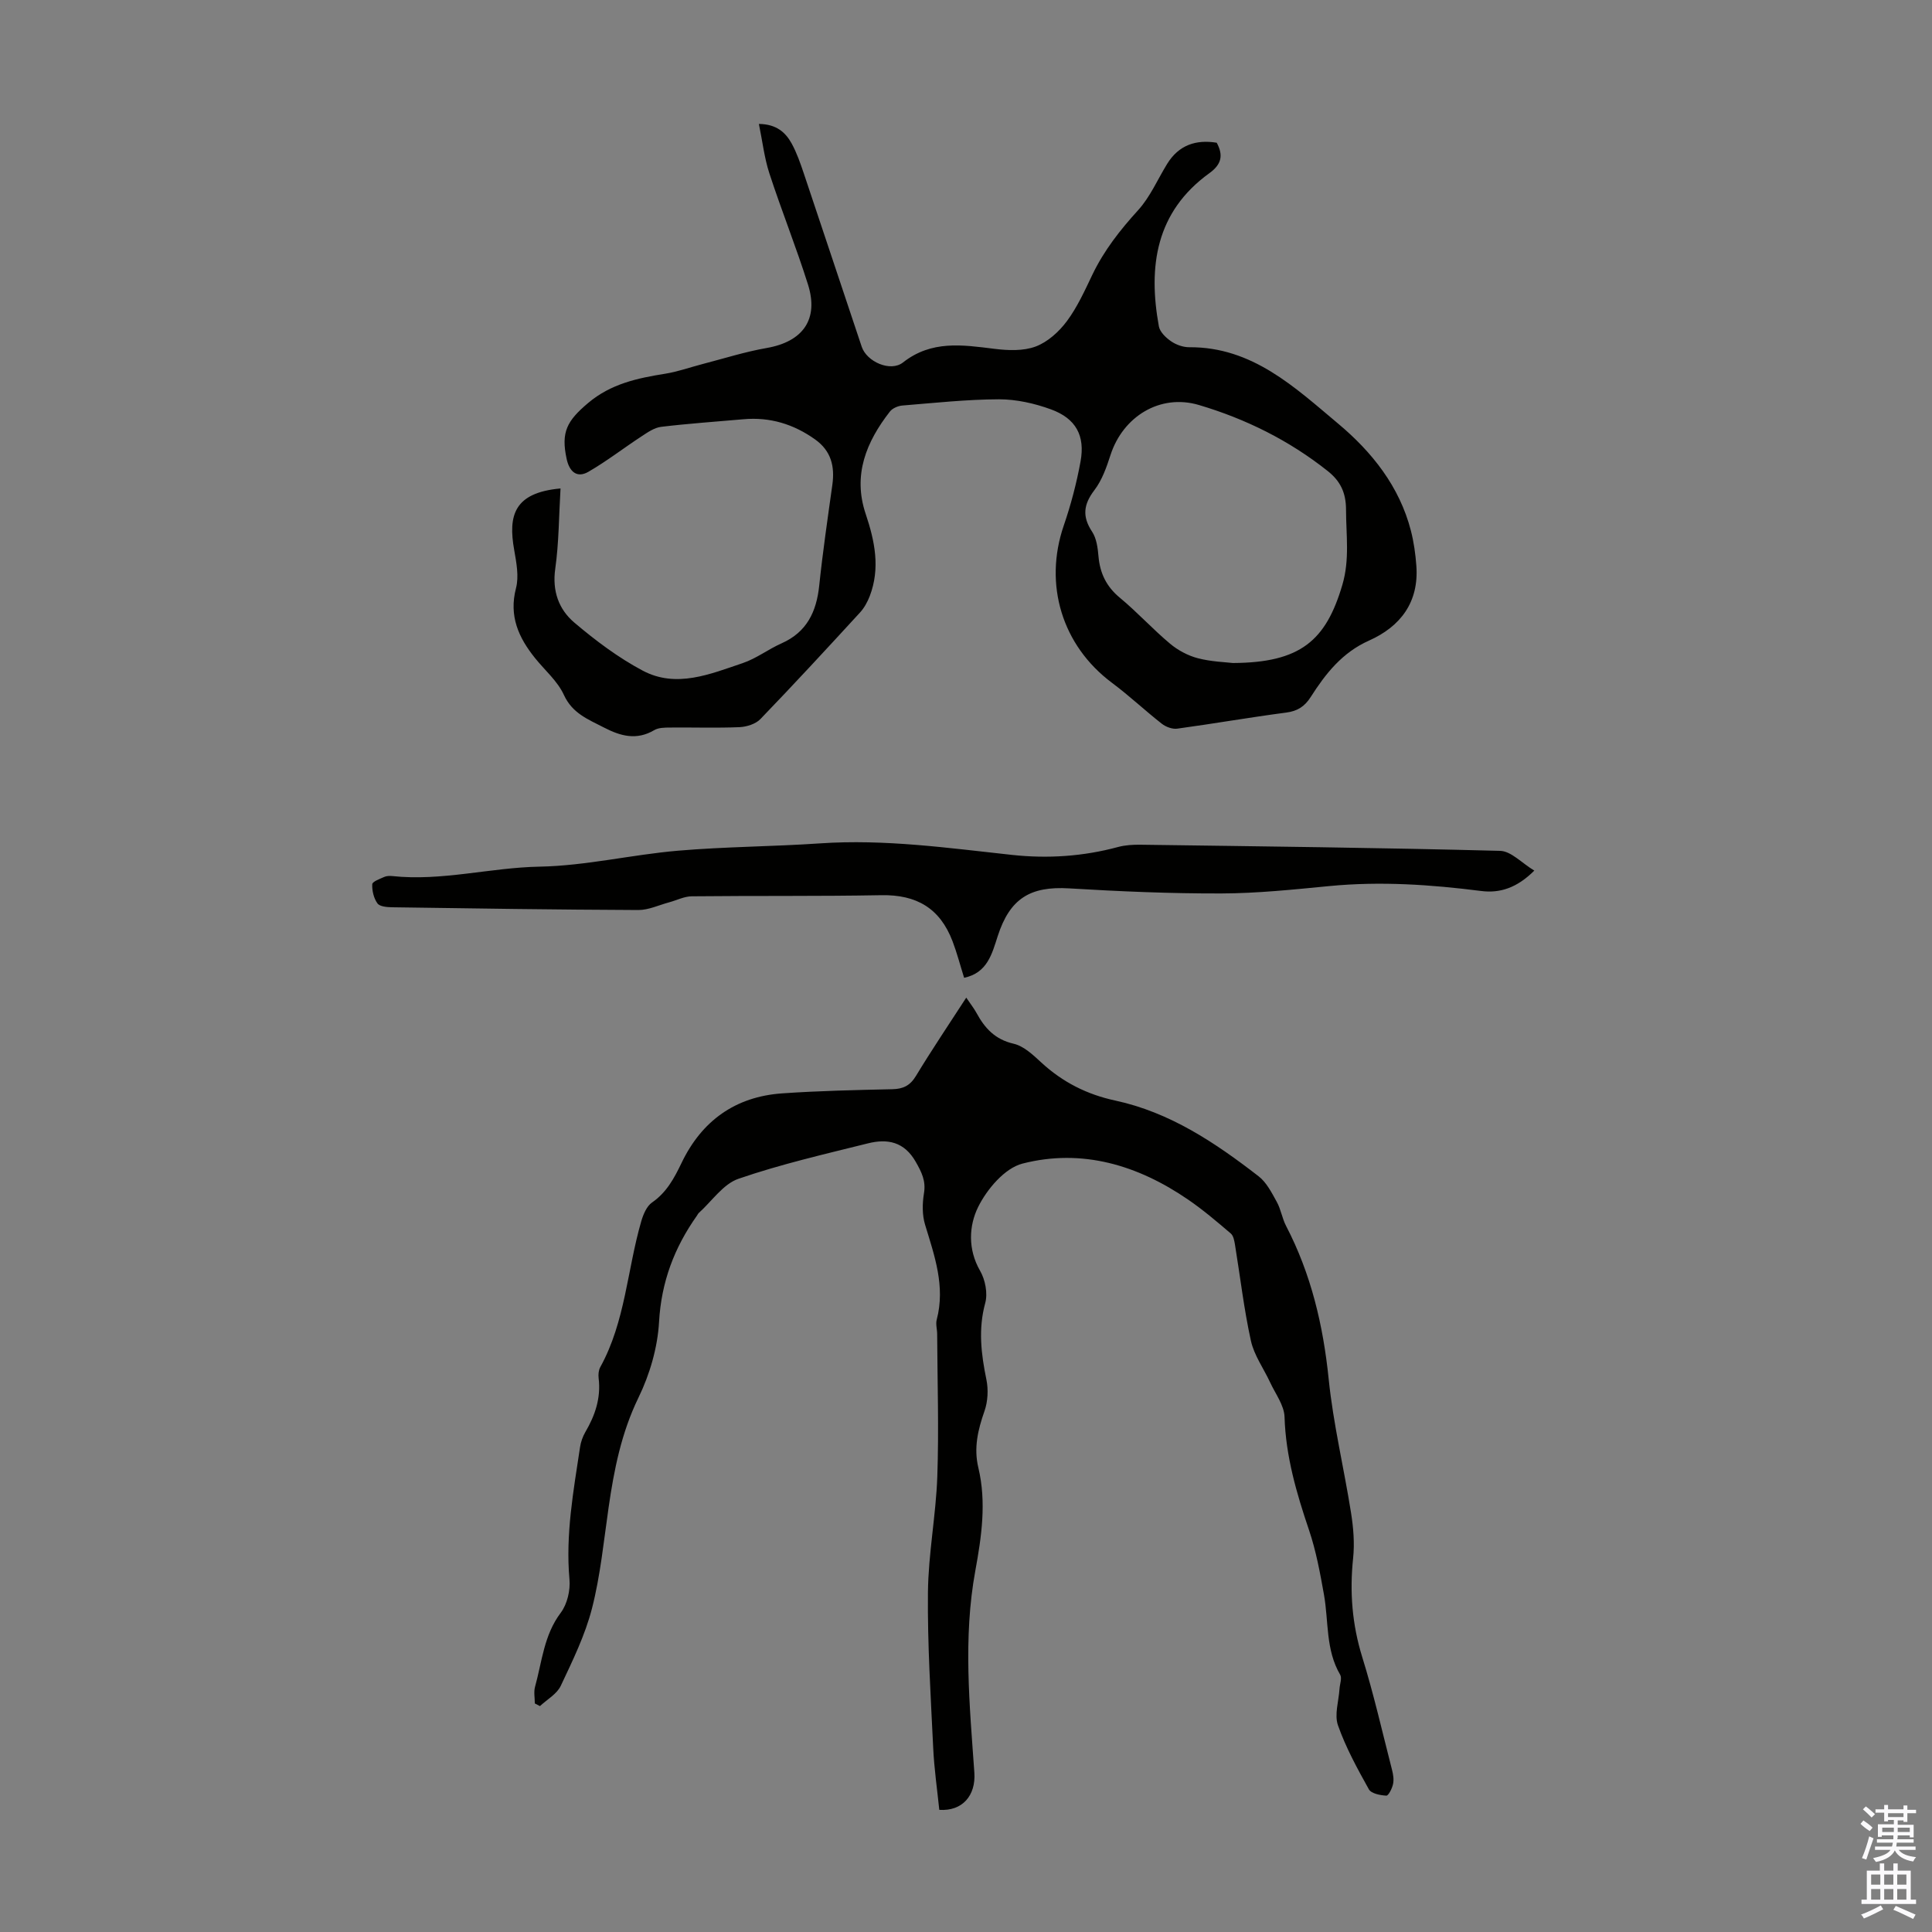
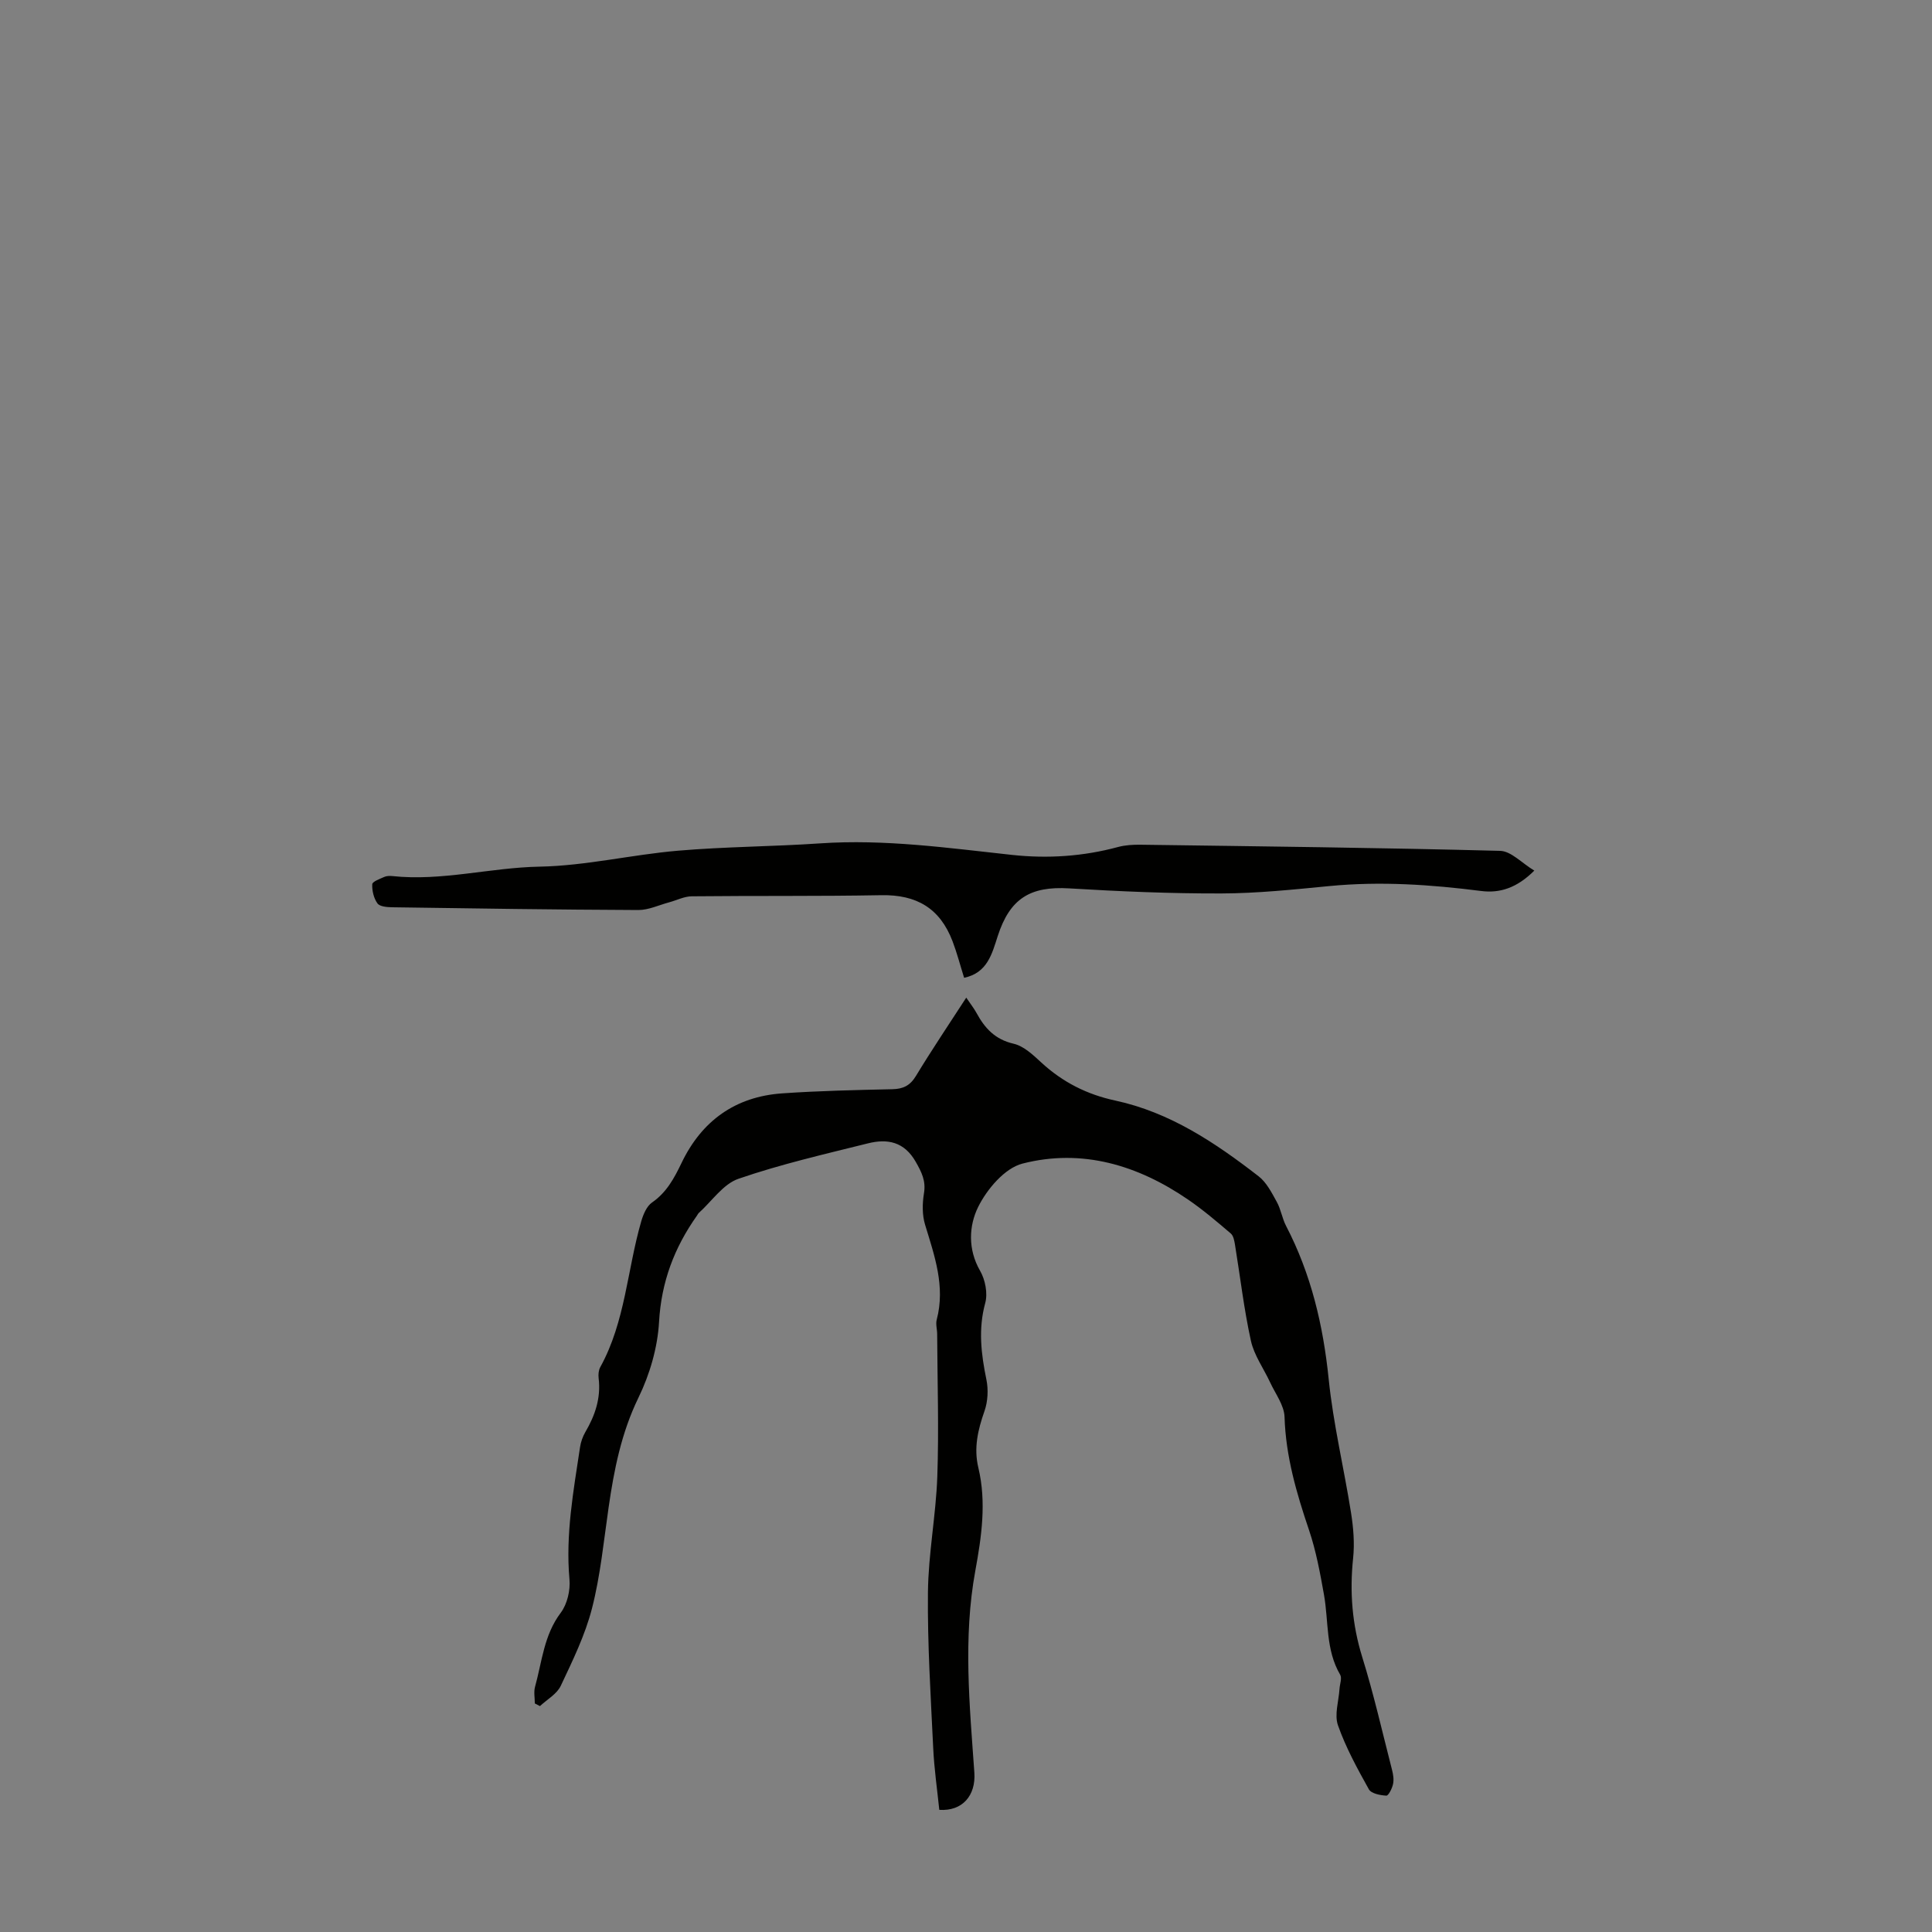
<svg xmlns="http://www.w3.org/2000/svg" enable-background="new 0 0 400 400" viewBox="0 0 400 400">
  <rect x="0" y="0" width="400" height="400" fill="#808080" stroke="none" />
  <g fill="#010100">
-     <path d="m116.05 101.13c-.34 5.71-.33 11.22-1.09 16.61-.66 4.63.73 8.43 3.95 11.16 4.39 3.72 9.09 7.26 14.16 9.95 6.96 3.69 13.96.71 20.7-1.56 2.82-.95 5.3-2.88 8.06-4.1 5.23-2.33 7.21-6.54 7.78-11.94.73-6.98 1.75-13.93 2.72-20.88.53-3.82-.25-7.02-3.57-9.39-4.46-3.18-9.36-4.67-14.83-4.18-5.68.5-11.38.89-17.04 1.57-1.4.17-2.78 1.12-4.02 1.94-3.71 2.42-7.22 5.16-11.05 7.37-2.43 1.4-3.95-.11-4.5-2.65-1.21-5.58.06-7.89 4.44-11.59 4.73-3.99 10.22-5.15 15.99-6.07 2.62-.42 5.16-1.34 7.75-2.01 4.4-1.14 8.76-2.53 13.23-3.31 7.48-1.3 10.83-5.91 8.56-13.13-2.44-7.75-5.48-15.3-8-23.03-1.05-3.22-1.43-6.66-2.17-10.23 3.63.04 5.52 1.75 6.79 4.06 1.06 1.94 1.8 4.08 2.51 6.19 4.02 11.95 7.98 23.93 11.99 35.88 1.04 3.11 5.96 5.29 8.55 3.25 5.91-4.64 12.31-3.64 18.92-2.82 2.82.35 5.98.48 8.55-.48 2.48-.93 4.83-3.06 6.45-5.24 2.18-2.93 3.72-6.36 5.31-9.68 2.4-4.99 5.73-9.22 9.45-13.31 2.49-2.74 4.02-6.35 6-9.57 2.41-3.92 5.97-5.09 10.27-4.39 1.45 2.68.93 4.53-1.53 6.31-11.08 8-12.71 19.28-10.45 31.7.21 1.17 1.45 2.36 2.53 3.1 1.06.73 2.5 1.24 3.78 1.23 13.04-.08 21.84 8.31 30.82 15.83 6.97 5.83 12.69 12.99 15.05 22.15.61 2.36.95 4.83 1.13 7.26.56 7.54-3.28 12.59-9.81 15.5-5.56 2.48-8.99 6.86-12.07 11.69-1.24 1.94-2.72 2.91-5.06 3.21-7.53.99-15.03 2.3-22.56 3.33-1.01.14-2.36-.36-3.19-1.01-3.51-2.75-6.77-5.83-10.34-8.49-10.32-7.71-14.16-20.34-9.97-32.55 1.48-4.31 2.65-8.76 3.47-13.24.99-5.37-.95-8.93-6.13-10.82-3.4-1.24-7.16-2.08-10.75-2.08-6.67.02-13.34.75-20 1.29-.9.07-2.05.56-2.58 1.24-4.9 6.28-7.73 13.15-5.02 21.2 1.89 5.63 3.05 11.24.84 17.02-.47 1.21-1.14 2.44-2.01 3.39-6.81 7.42-13.64 14.82-20.63 22.07-.98 1.02-2.84 1.6-4.32 1.67-4.79.2-9.6.03-14.4.08-1.1.01-2.37.01-3.26.54-3.66 2.16-6.99 1.23-10.42-.55-3.24-1.68-6.52-2.9-8.28-6.74-1.3-2.85-3.93-5.09-5.96-7.61-3.42-4.25-5.46-8.72-3.96-14.49.64-2.45.08-5.31-.37-7.91-1.28-7.15-.05-11.87 9.59-12.74zm139.21 36.14c14-.07 19.26-4.64 22.66-16.18 1.55-5.26.77-10.33.76-15.55 0-3.62-1.23-5.98-3.78-8.01-7.98-6.34-16.99-10.81-26.68-13.68-8.04-2.38-15.72 2.38-18.3 10.35-.82 2.53-1.75 5.2-3.33 7.27-2.26 2.96-2.57 5.45-.49 8.6.93 1.4 1.18 3.37 1.33 5.12.31 3.51 1.64 6.26 4.43 8.57 3.61 2.99 6.79 6.5 10.39 9.51 1.63 1.37 3.7 2.47 5.75 3.01 2.82.73 5.77.81 7.26.99z" />
    <path d="m200.05 206.55c.91 1.35 1.61 2.22 2.14 3.2 1.71 3.14 3.83 5.46 7.66 6.34 2.11.48 4.05 2.33 5.75 3.9 4.39 4.05 9.45 6.61 15.27 7.86 11.35 2.44 20.73 8.73 29.7 15.68 1.65 1.27 2.72 3.4 3.77 5.3.86 1.54 1.11 3.42 1.93 4.99 5.18 9.96 7.68 20.55 8.82 31.71.95 9.31 3.18 18.49 4.64 27.76.48 3.05.74 6.24.42 9.3-.74 7-.21 13.73 1.89 20.5 2.38 7.67 4.16 15.53 6.16 23.32.25.96.42 2.04.21 2.98-.19.9-.95 2.41-1.39 2.38-1.26-.07-3.12-.43-3.61-1.31-2.39-4.29-4.78-8.65-6.4-13.26-.77-2.2.16-5 .32-7.53.06-.99.55-2.22.14-2.93-3.04-5.18-2.37-11.05-3.36-16.61-.8-4.48-1.63-9.01-3.08-13.31-2.59-7.65-4.83-15.28-5.08-23.47-.08-2.41-1.9-4.79-2.99-7.15-1.33-2.87-3.3-5.58-3.97-8.59-1.44-6.54-2.21-13.23-3.29-19.85-.14-.83-.31-1.9-.88-2.38-2.86-2.44-5.74-4.9-8.84-7.02-10.4-7.13-21.95-10.62-34.29-7.45-3.67.94-7.35 5.29-9.18 8.99-1.9 3.86-2.17 8.74.41 13.21 1.07 1.85 1.61 4.66 1.06 6.67-1.48 5.42-.84 10.57.25 15.88.42 2.06.29 4.5-.4 6.48-1.36 3.88-2.26 7.62-1.27 11.75 1.7 7.13.66 14.28-.63 21.31-2.56 13.95-1.18 27.86-.2 41.8.33 4.75-2.48 8.03-7.26 7.71-.43-4.21-1.06-8.5-1.26-12.82-.51-10.73-1.2-21.47-1.09-32.2.08-8.01 1.66-15.99 1.94-24.01.34-9.81.02-19.64-.03-29.46 0-1.01-.34-2.08-.09-3 1.81-6.89-.45-13.21-2.41-19.65-.62-2.03-.58-4.41-.23-6.53.42-2.55-.47-4.31-1.68-6.45-2.39-4.23-5.88-4.88-9.92-3.87-8.99 2.24-18.06 4.32-26.8 7.33-3.18 1.09-5.51 4.64-8.22 7.08-.16.14-.25.37-.38.55-4.68 6.6-7.38 13.71-7.85 22-.3 5.32-1.92 10.87-4.26 15.68-3.55 7.3-5.06 14.93-6.19 22.78-1.01 6.97-1.69 14.05-3.43 20.84-1.42 5.55-4.01 10.83-6.47 16.05-.8 1.7-2.83 2.82-4.31 4.2-.35-.18-.71-.37-1.06-.55 0-1.15-.25-2.36.04-3.43 1.45-5.21 1.83-10.72 5.33-15.35 1.34-1.78 2.01-4.65 1.8-6.92-.83-9.27.83-18.29 2.19-27.35.16-1.08.55-2.19 1.1-3.14 2.03-3.46 3.25-7.07 2.75-11.16-.09-.74-.01-1.65.34-2.28 5.2-9.42 5.57-20.17 8.49-30.21.41-1.41 1.11-3.1 2.22-3.87 3.02-2.09 4.59-5.02 6.11-8.18 4.18-8.74 11.15-13.75 20.85-14.42 7.58-.53 15.19-.69 22.79-.86 2.23-.05 3.67-.73 4.88-2.72 3.22-5.32 6.72-10.51 10.43-16.24z" />
    <path d="m199.61 202.44c-.84-2.68-1.48-5.16-2.39-7.55-2.61-6.86-7.46-9.68-14.74-9.55-13.09.24-26.18.09-39.27.23-1.56.02-3.1.82-4.65 1.24-2.13.57-4.26 1.6-6.39 1.6-17-.07-34-.32-51-.57-1.05-.02-2.56-.14-3.03-.81-.76-1.06-1.13-2.63-1.07-3.96.03-.55 1.57-1.1 2.48-1.51.48-.22 1.11-.23 1.66-.18 10.27 1.1 20.29-1.76 30.52-1.95 9.56-.18 19.05-2.48 28.62-3.3 9.79-.84 19.65-.85 29.46-1.52 13.36-.91 26.53.96 39.73 2.39 7.41.8 14.73.31 21.95-1.64 1.48-.4 3.09-.49 4.63-.47 24.82.34 49.65.62 74.47 1.27 2.27.06 4.47 2.52 7.07 4.09-3.58 3.57-7.11 4.72-11 4.22-10.45-1.33-20.88-2.04-31.42-1.02-7.45.72-14.94 1.51-22.41 1.53-10.48.03-20.98-.42-31.45-1.05-8.08-.49-12.29 2.09-14.81 9.87-1.19 3.69-2.15 7.63-6.96 8.64z" />
  </g>
-   <path d="m385.2 377.6.6-.7c.6.4 1.3.9 1.9 1.5l-.6.7c-.8-.5-1.4-1-1.9-1.5zm.3 7.1c.6-1.4 1.1-2.9 1.5-4.5.3.1.6.3.9.4-.5 1.4-1 2.9-1.5 4.4zm.2-10.1.6-.6c.7.5 1.3 1.1 1.9 1.6l-.7.7c-.6-.6-1.2-1.2-1.8-1.7zm8.4-.8h.8v.9h1.8v.7h-1.8v1.8h-.8v-.3h-1.2v.9h3.3v2.6h-.8v-.4h-2.5c0 .3 0 .6-.1.8h3.4v.7h-3.5c0 .3-.1.6-.1.8h4v.7h-3.5c.7.9 1.9 1.3 3.6 1.5-.2.2-.4.5-.6.9-1.9-.3-3.2-1.1-3.8-2.3-.5 1.1-1.8 2-3.9 2.4-.2-.3-.4-.5-.6-.8 1.9-.4 3.1-.9 3.6-1.7h-3.2v-.7h3.5c.1-.2.1-.5.2-.8h-3.3v-.7h3.4c0-.2 0-.5 0-.8h-2.4v.3h-.8v-2.6h3.3v-.9h-1.2v.3h-.8v-1.8h-1.8v-.7h1.8v-.9h.8v.9h3.2zm-4.4 5.5h2.4c0-.3 0-.6 0-.9h-2.4zm1.2-3.1h3.2v-.8h-3.2zm4.4 2.2h-2.4v.9h2.5v-.9z" fill="#fbfafc" />
-   <path d="m389.2 385.8h.9v1.5h1.9v-1.5h.9v1.5h2.7v6h1.1v.9h-11.3v-.9h1.1v-6h2.7zm.2 8.7.5.8c-1.2.6-2.5 1.3-4 1.9-.2-.3-.3-.6-.6-.8 1.6-.6 3-1.3 4.1-1.9zm-2-4.3h1.9v-2.1h-1.9zm0 3.1h1.9v-2.2h-1.9zm2.7-3.1h1.9v-2.1h-1.9zm0 3.1h1.9v-2.2h-1.9zm2.4 1.3c1.4.6 2.7 1.2 4.1 1.8l-.5.9c-1.5-.7-2.8-1.4-4.1-1.9zm2.2-6.5h-1.9v2.1h1.9zm-1.9 5.2h1.9v-2.2h-1.9z" fill="#fbfafc" />
</svg>